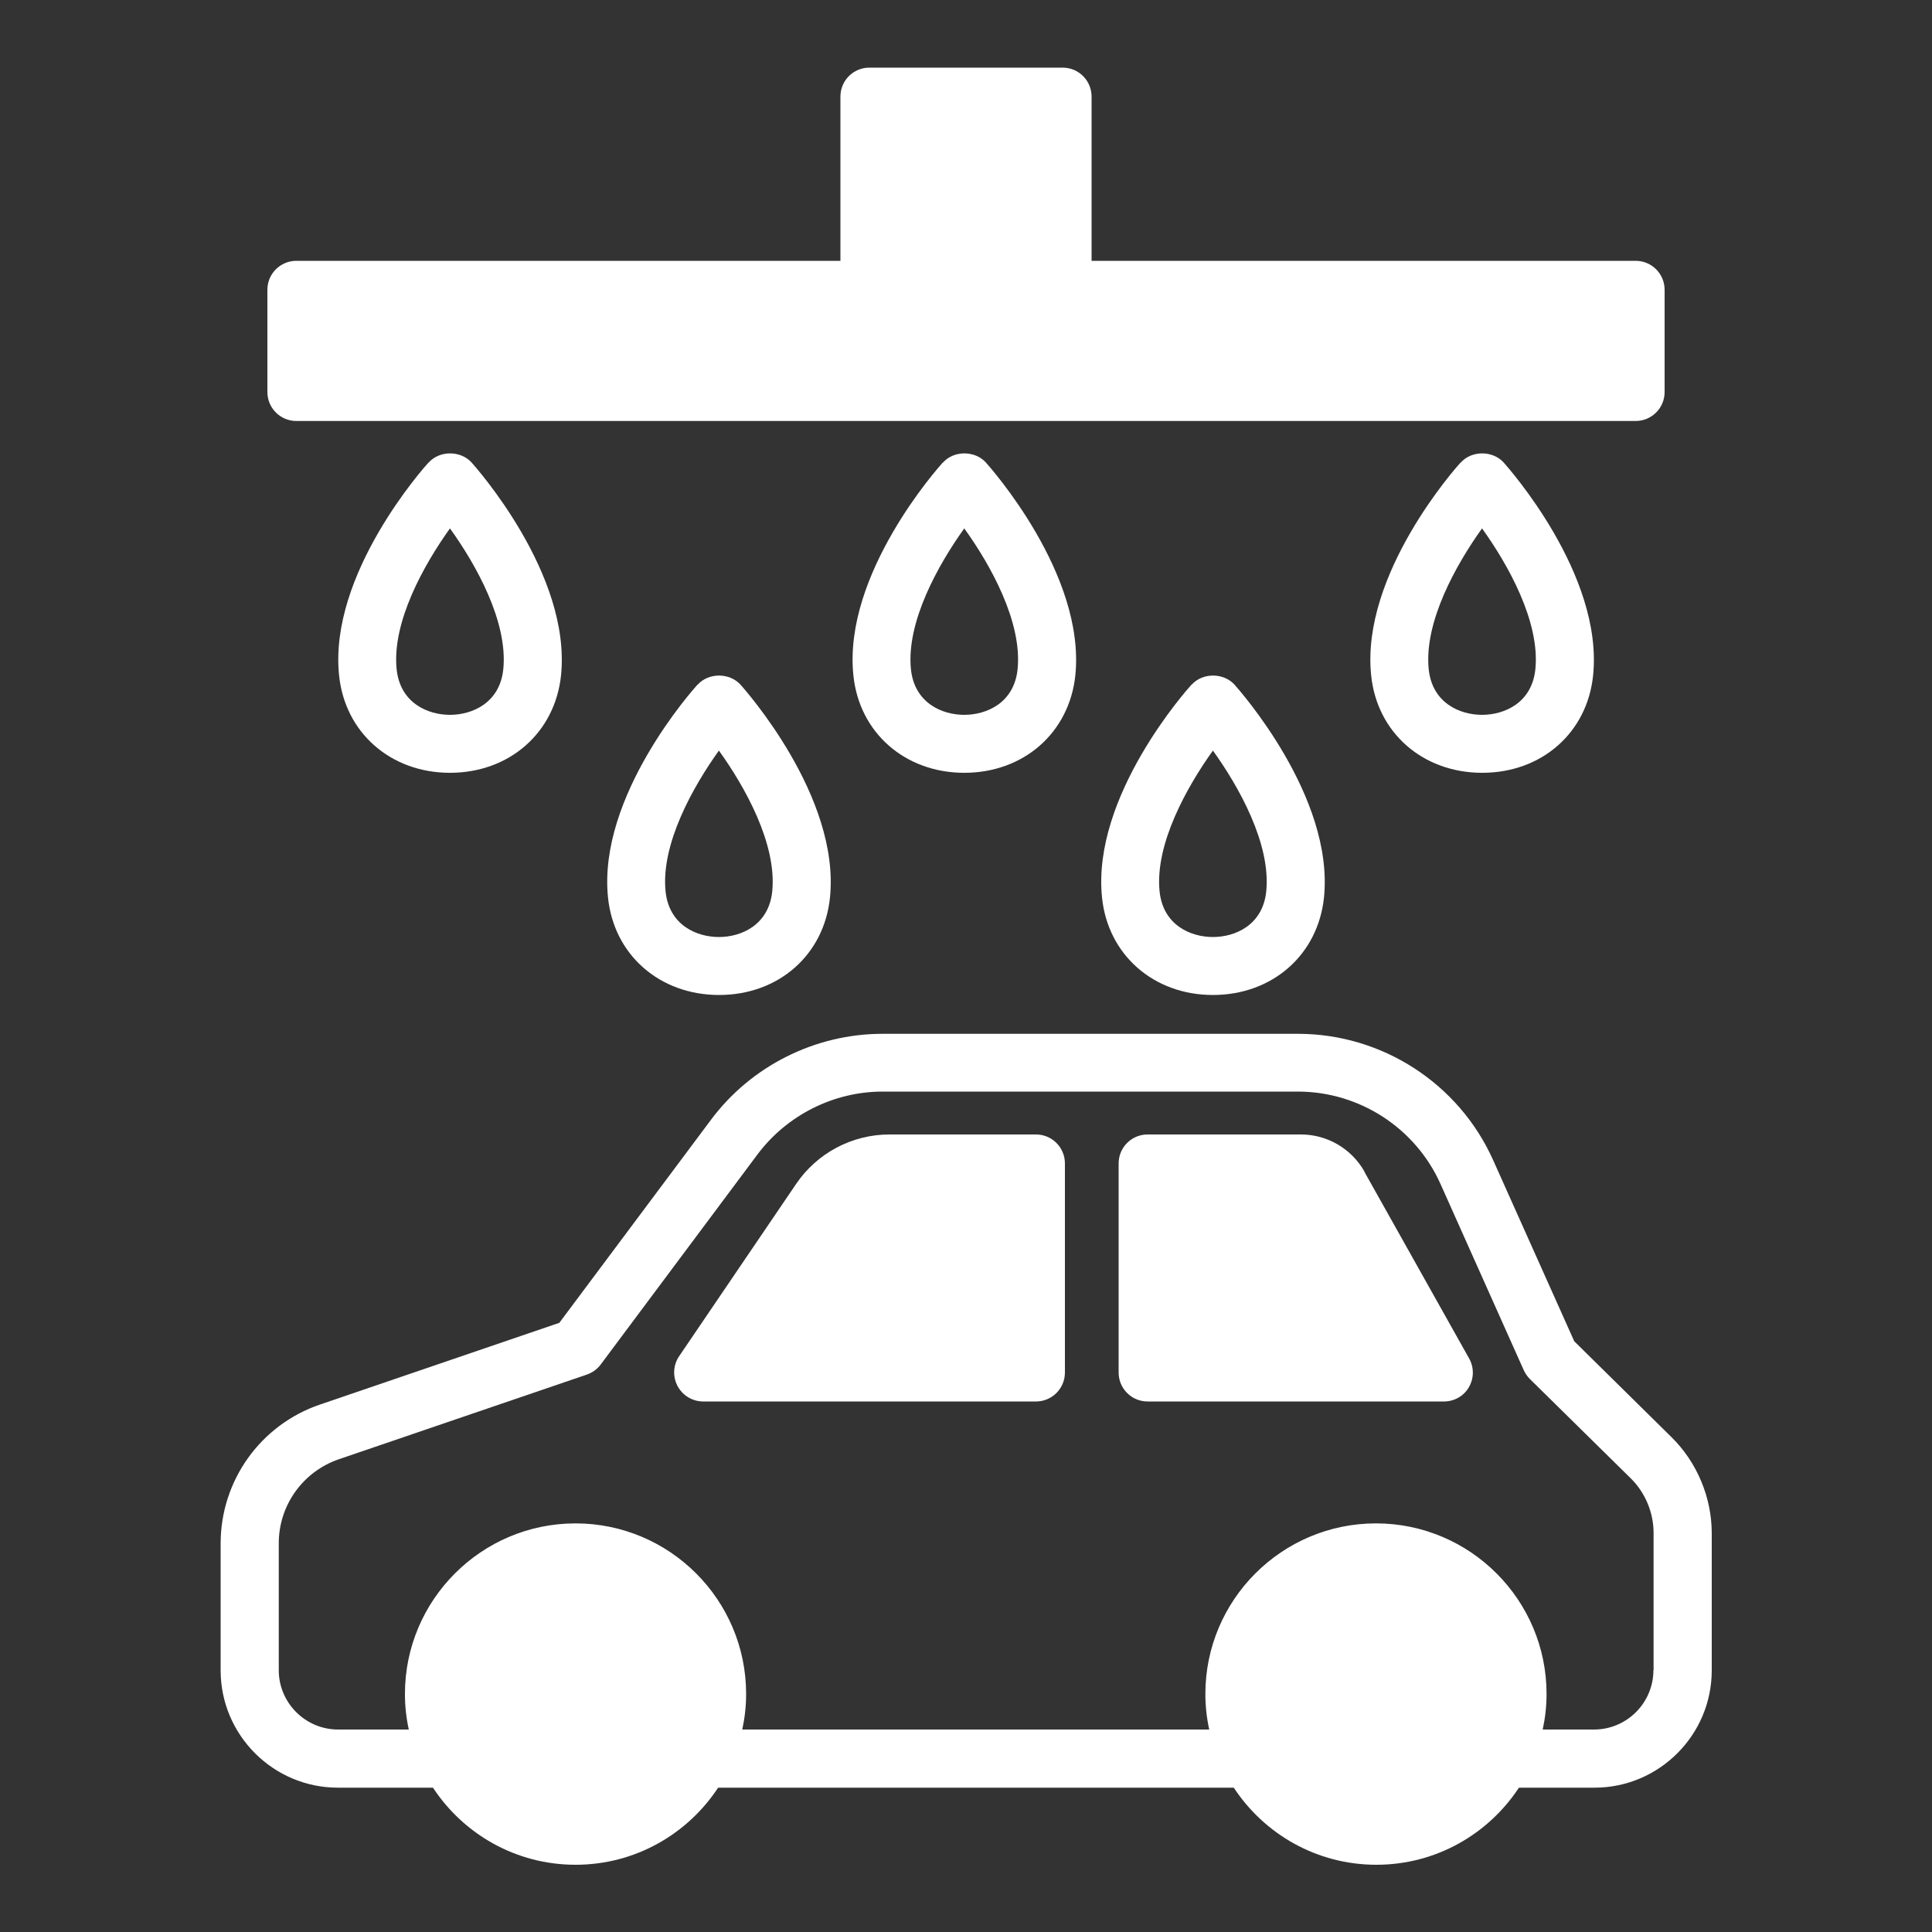
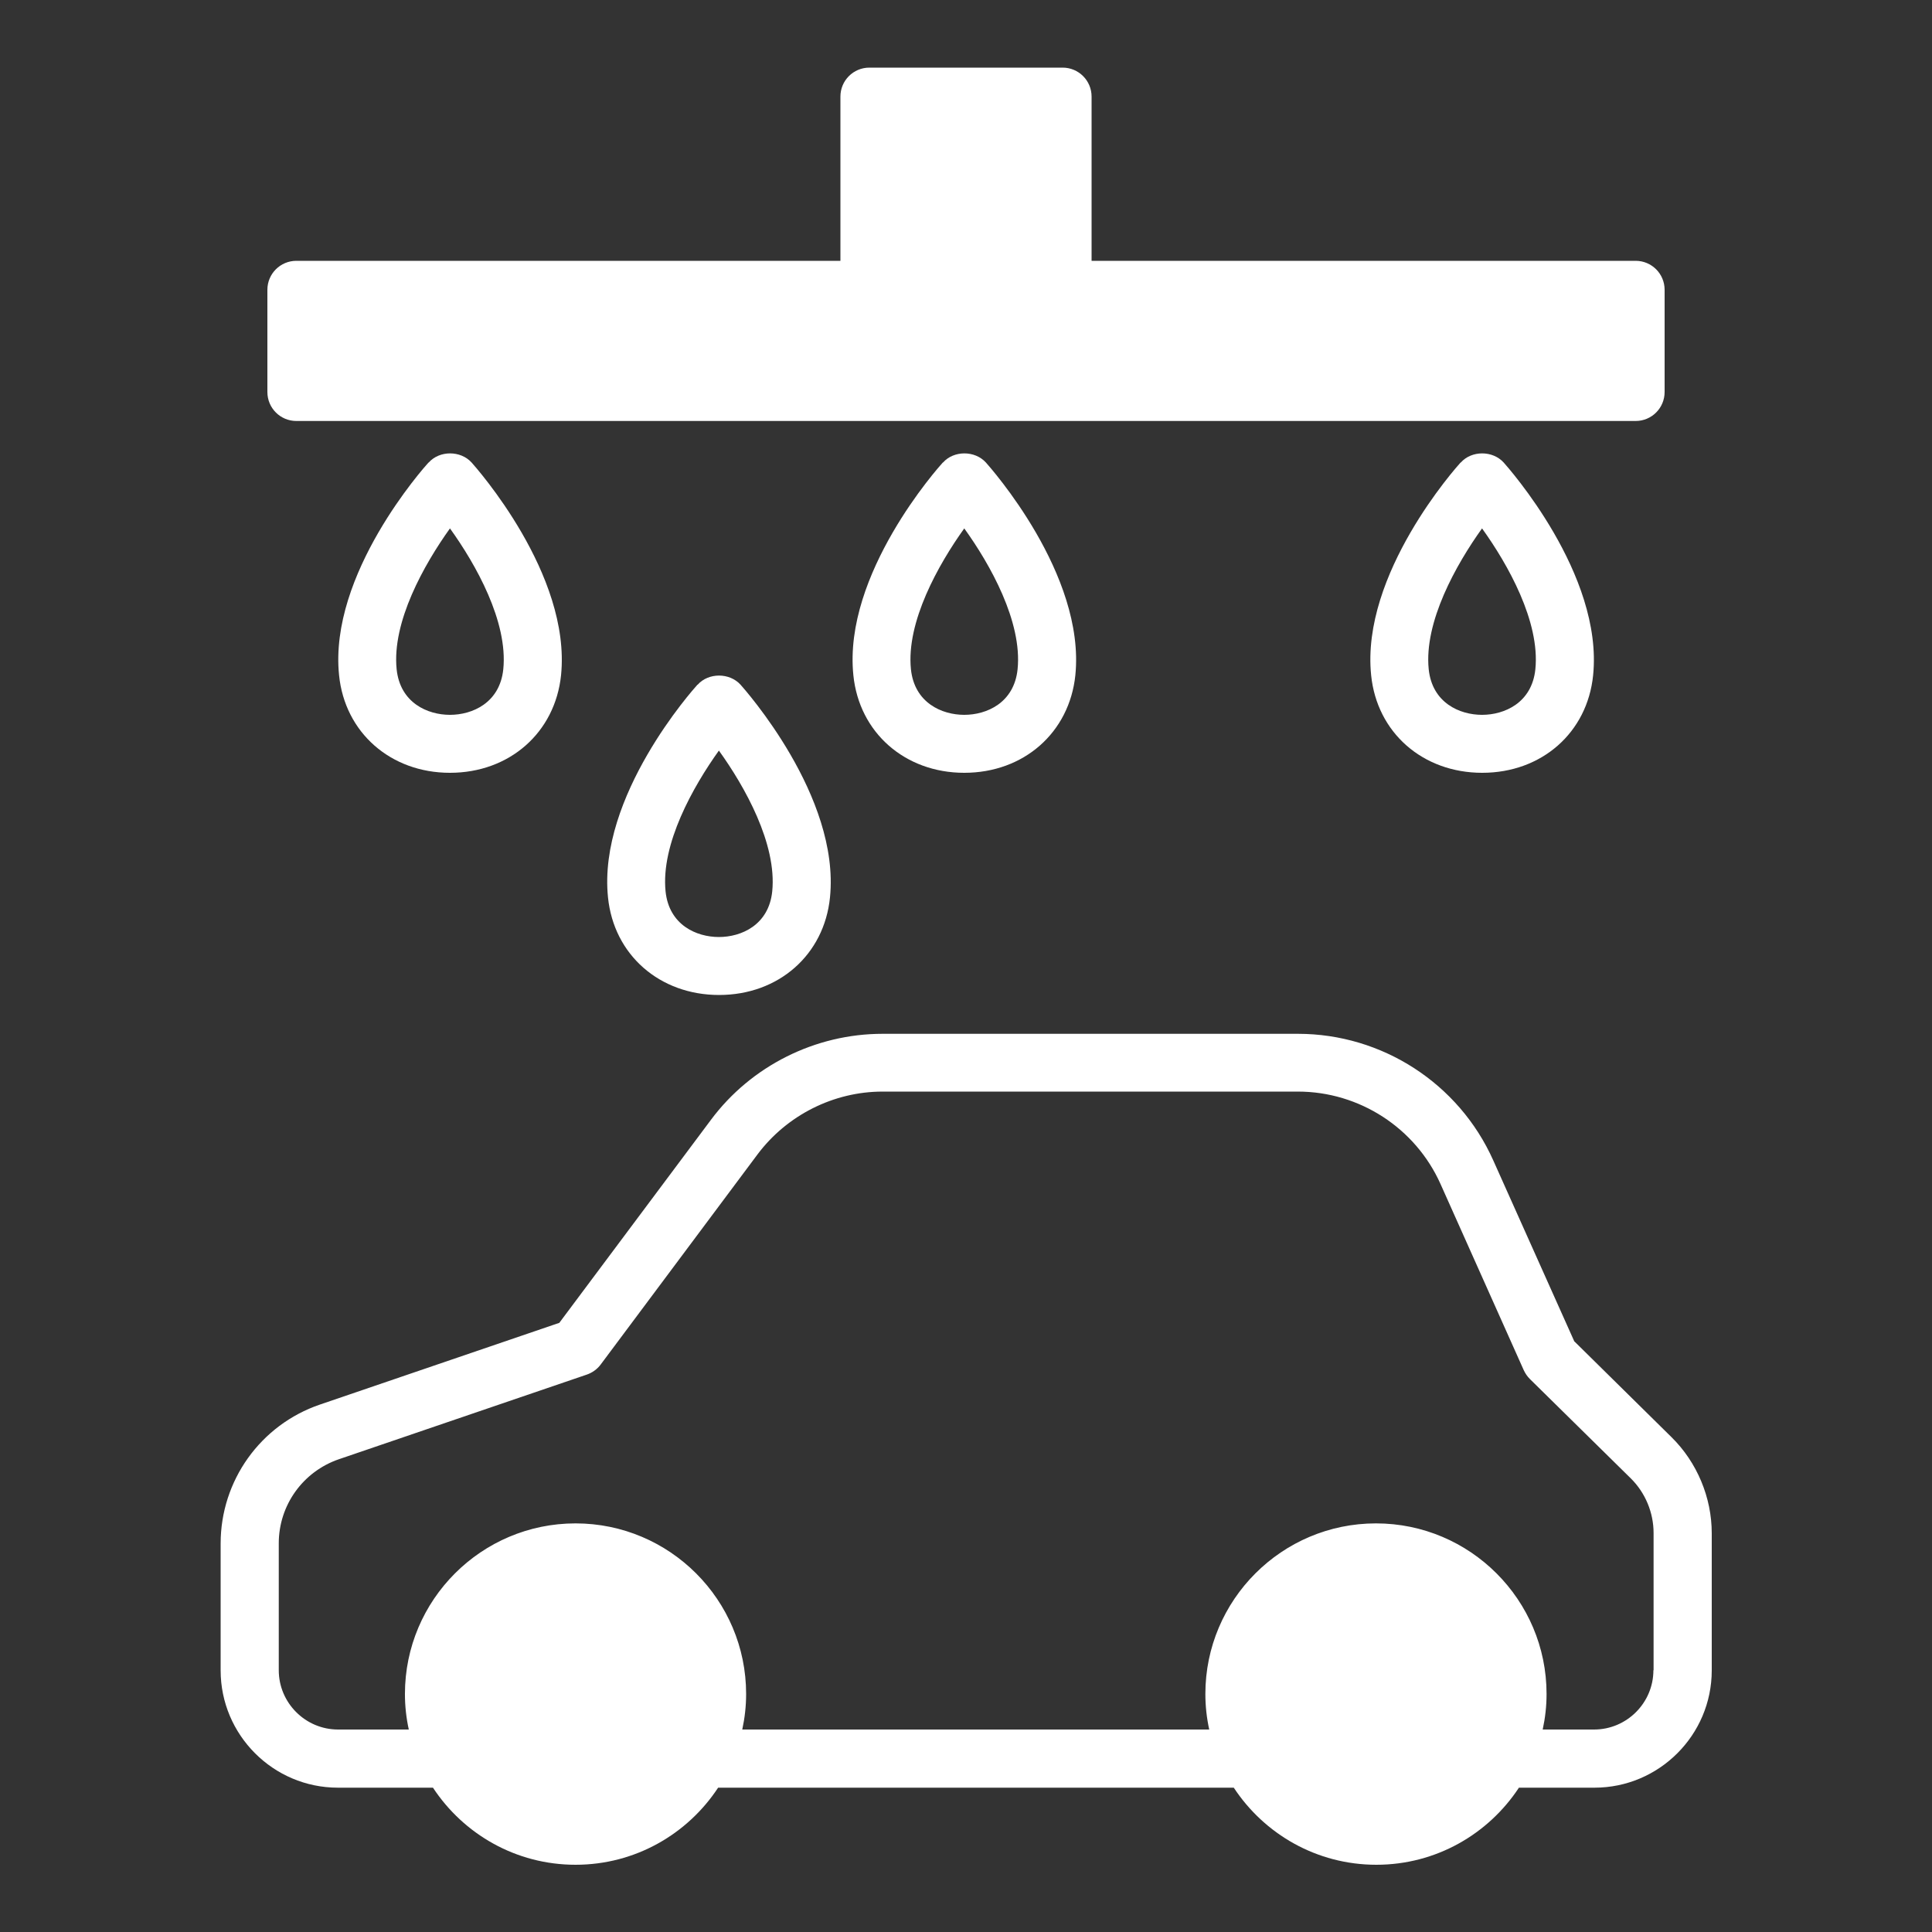
<svg xmlns="http://www.w3.org/2000/svg" width="1200pt" height="1200pt" version="1.1" viewBox="0 0 1200 1200">
  <rect x="0" y="0" width="1200" height="1200" fill="#333333" stroke="none" />
  <path d="m977.88 833.28-50.398-112.56c-21.359-47.762-69-78.602-121.32-78.602h-258c-41.762 0-81.602 19.922-106.56 53.398l-94.199 126.12-148.68 50.762c-36.961 12.602-61.68 47.281-61.68 86.281v78.84c0 40.078 32.641 72.84 72.84 72.84h59.039c18.961 28.801 51.48 47.879 88.559 47.879s69.602-19.078 88.559-47.879h320.28c18.961 28.801 51.48 47.879 88.559 47.879s69.602-19.078 88.559-47.879h46.922c40.078 0 72.84-32.641 72.84-72.84v-85.199c0-22.199-9.121-44.039-24.961-59.641l-60.238-59.398zm49.078 204.12c0 20.281-16.559 36.84-36.84 36.84h-31.922c1.559-7.199 2.398-14.52 2.398-22.078 0-58.441-47.52-105.96-105.96-105.96-58.441 0-105.96 47.52-105.96 105.96 0 7.559 0.84 15 2.398 22.078h-290.04c1.559-7.199 2.398-14.52 2.398-22.078 0-58.441-47.52-105.96-105.96-105.96s-105.96 47.52-105.96 105.96c0 7.559 0.84 15 2.398 22.078h-43.922c-20.281 0-36.84-16.559-36.84-36.84v-78.84c0-23.641 15-44.52 37.32-52.199l153.96-52.559c3.481-1.199 6.481-3.359 8.641-6.238l97.441-130.56c18.238-24.359 47.281-39 77.641-39h258c38.16 0 72.961 22.559 88.559 57.359l51.719 115.68c0.961 2.039 2.16 3.84 3.84 5.519l62.641 61.68c9 8.879 14.16 21.238 14.16 33.961v85.199z" fill="#fff" />
-   <path d="m643.32 704.64h-90.84c-23.281 0-45 11.52-58.078 30.84l-72.602 106.92c-3.719 5.519-4.078 12.602-0.961 18.48 3.121 5.879 9.238 9.602 15.961 9.602h206.64c9.961 0 18-8.039 18-18v-129.84c0-9.961-8.039-18-18-18z" fill="#fff" />
-   <path d="m847.56 727.8c-8.039-14.281-23.16-23.16-39.48-23.16h-95.281c-9.961 0-18 8.039-18 18v129.84c0 9.961 8.039 18 18 18h184.08c6.359 0 12.359-3.359 15.48-8.879 3.238-5.519 3.238-12.359 0.121-17.879l-65.039-115.92z" fill="#fff" />
  <path d="m660 42h-120c-9.961 0-18 8.039-18 18v102h-337.92c-9.961 0-18 8.039-18 18v63.48c0 9.961 8.039 18 18 18h831.84c9.961 0 18-8.039 18-18v-63.48c0-9.961-8.039-18-18-18h-337.92v-102c0-9.961-8.039-18-18-18z" fill="#fff" />
  <path d="m585.6 287.28c-2.519 2.762-62.039 69.238-55.559 132.12 3.602 35.641 32.039 60.602 68.879 60.602 36.961 0 65.281-24.961 69-60.602 6.359-62.762-53.039-129.24-55.559-132.12-6.84-7.559-19.922-7.559-26.641 0zm46.441 128.4c-2.16 20.879-19.199 28.32-33.121 28.32s-30.961-7.441-33.121-28.32c-3-29.398 17.039-65.039 33.121-87.48 16.078 22.32 36.121 57.961 33.121 87.48z" fill="#fff" />
  <path d="m433.2 425.28c-2.519 2.762-62.039 69.238-55.559 132.12 3.602 35.641 32.039 60.602 69 60.602s65.281-24.961 68.879-60.602c6.359-62.762-53.039-129.24-55.559-132.12-6.84-7.559-19.922-7.559-26.641 0zm46.441 128.4c-2.16 20.879-19.199 28.32-33.121 28.32s-30.961-7.441-33.121-28.32c-3-29.398 17.039-65.039 33.121-87.48 16.078 22.32 36.121 57.961 33.121 87.48z" fill="#fff" />
  <path d="m266.16 287.28c-2.519 2.762-62.039 69.238-55.559 132.12 3.602 35.641 32.039 60.602 68.879 60.602 36.961 0 65.281-24.961 69-60.602 6.359-62.762-53.039-129.24-55.559-132.12-6.84-7.559-19.922-7.559-26.641 0zm46.441 128.4c-2.16 20.879-19.199 28.32-33.121 28.32s-30.961-7.441-33.121-28.32c-3-29.398 17.039-65.039 33.121-87.48 16.078 22.32 36.121 57.961 33.121 87.48z" fill="#fff" />
-   <path d="m740.04 425.28c-2.519 2.762-62.039 69.238-55.559 132.12 3.602 35.641 32.039 60.602 68.879 60.602 36.961 0 65.281-24.961 69-60.602 6.359-62.762-53.039-129.24-55.559-132.12-6.84-7.559-19.922-7.559-26.641 0zm46.441 128.4c-2.16 20.879-19.199 28.32-33.121 28.32s-30.961-7.441-33.121-28.32c-3-29.398 17.039-65.039 33.121-87.48 16.078 22.32 36.121 57.961 33.121 87.48z" fill="#fff" />
  <path d="m907.2 287.28c-2.519 2.762-62.039 69.238-55.559 132.12 3.602 35.641 32.039 60.602 69 60.602s65.281-24.961 68.879-60.602c6.359-62.762-53.039-129.24-55.559-132.12-6.84-7.559-19.922-7.559-26.641 0zm46.441 128.4c-2.16 20.879-19.199 28.32-33.121 28.32s-30.961-7.441-33.121-28.32c-3-29.398 17.039-65.039 33.121-87.48 16.078 22.32 36.121 57.961 33.121 87.48z" fill="#fff" />
</svg>